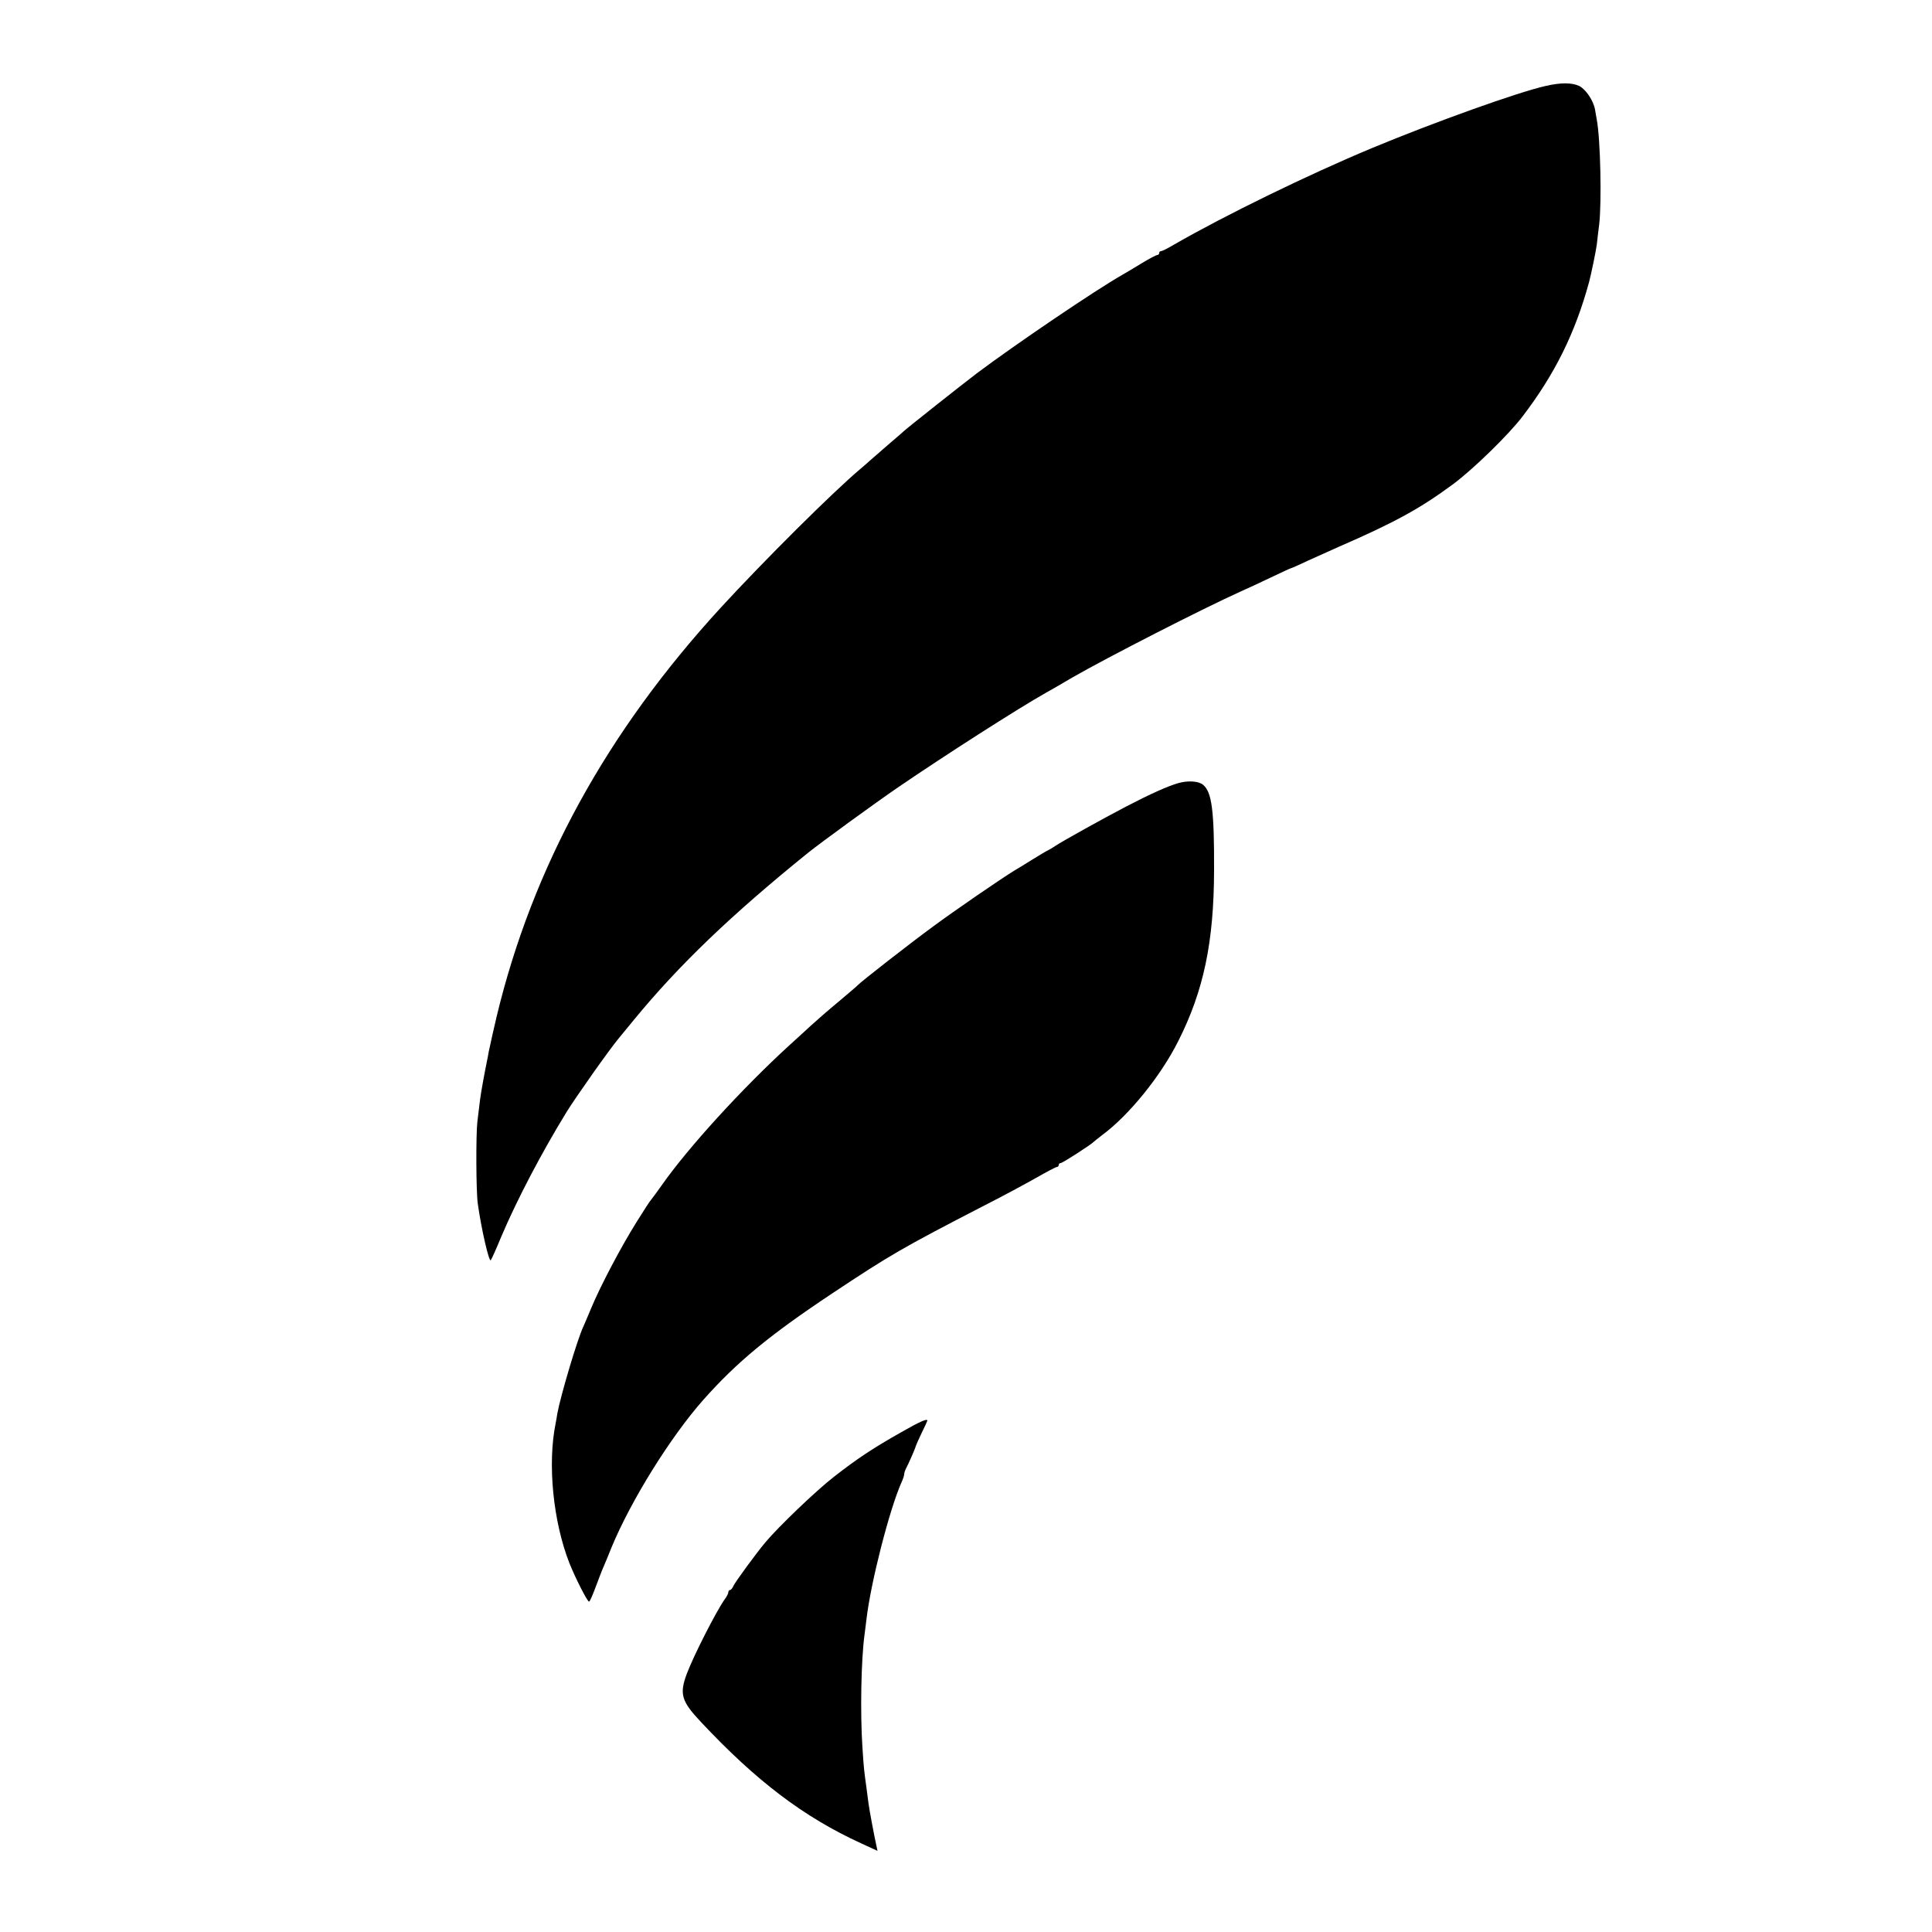
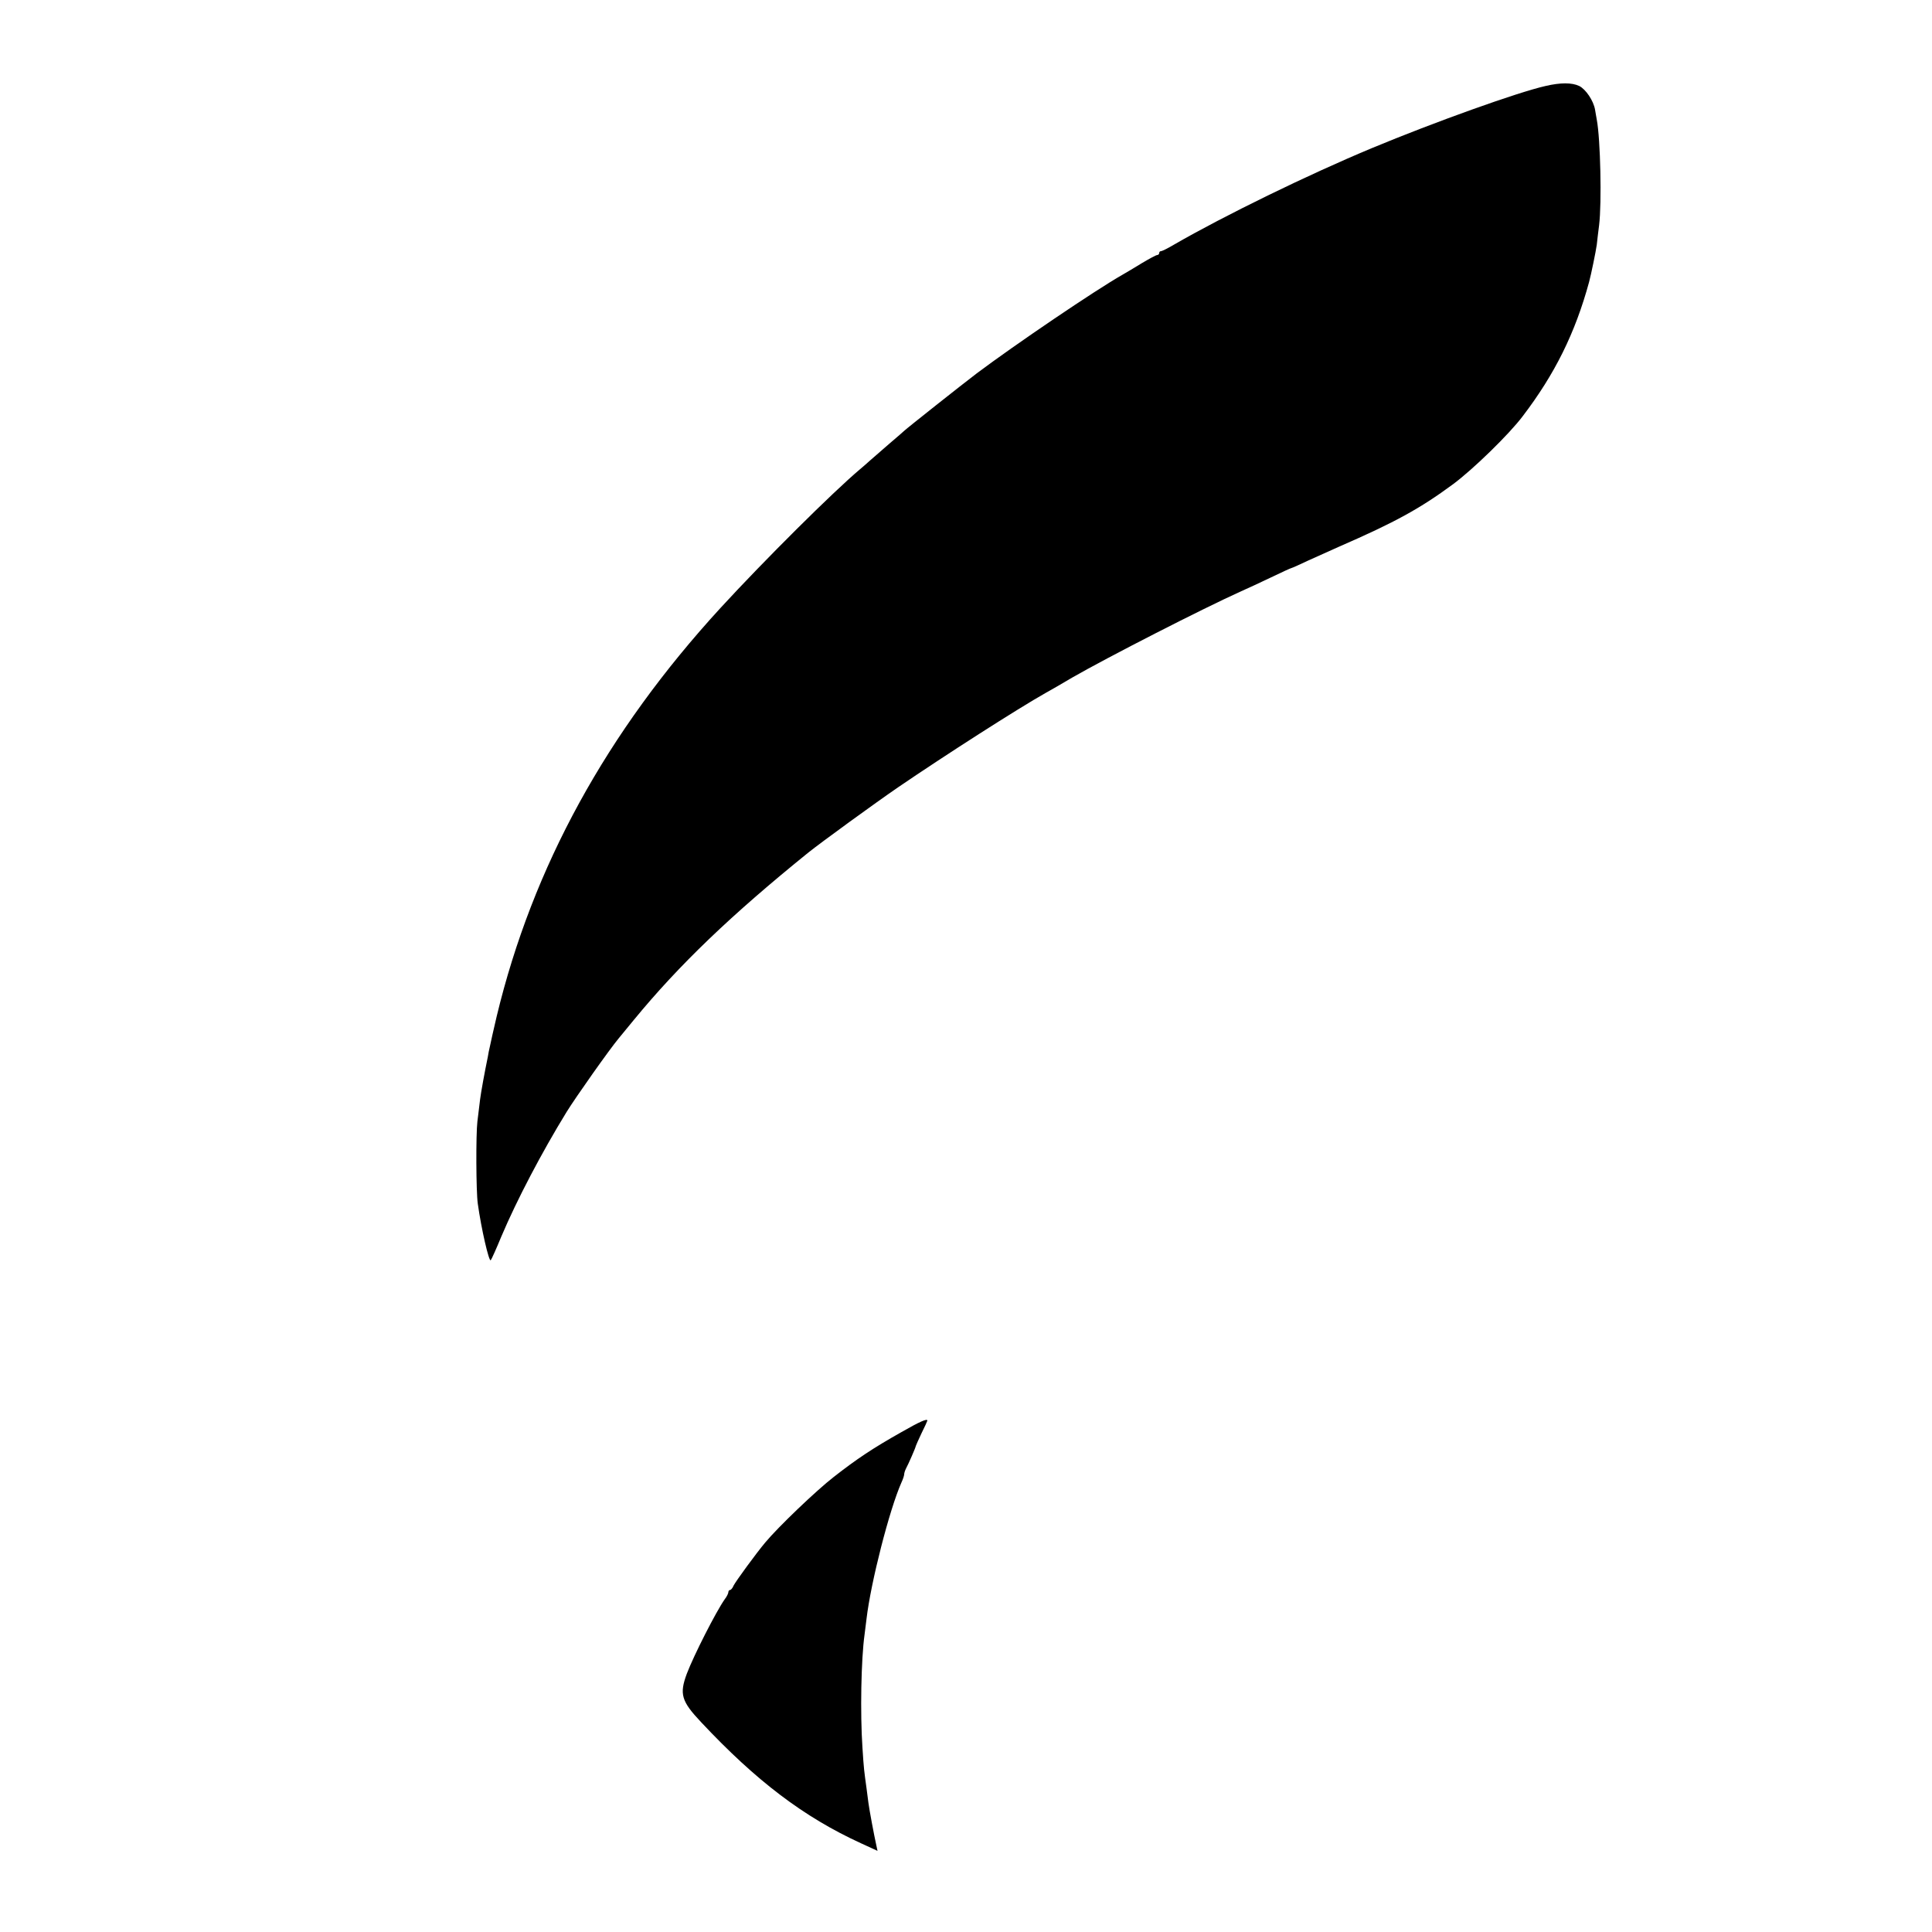
<svg xmlns="http://www.w3.org/2000/svg" version="1.0" width="1000pt" height="1000pt" viewBox="0 0 1000 1000" preserveAspectRatio="xMidYMid meet">
  <g transform="translate(0,1000) scale(0.1,-0.1)" fill="#000000" stroke="none">
    <path d="M8000 9555 c-143 -32 -578 -188 -900 -322 -331 -138 -763 -349 -1023 -499 -32 -19 -62 -34 -68 -34 -5 0 -9 -4 -9 -10 0 -5 -5 -10 -10 -10 -6 0 -41 -19 -78 -41 -37 -23 -83 -50 -102 -61 -141 -80 -558 -363 -755 -511 -74 -56 -363 -285 -375 -297 -3 -3 -36 -32 -75 -65 -38 -33 -83 -72 -100 -87 -16 -15 -41 -36 -55 -48 -139 -117 -496 -472 -720 -716 -590 -643 -973 -1341 -1159 -2114 -16 -69 -32 -138 -35 -155 -4 -16 -9 -41 -11 -55 -17 -82 -35 -181 -40 -220 -3 -25 -9 -76 -14 -115 -8 -64 -7 -364 2 -425 18 -130 58 -303 67 -293 4 4 29 60 55 123 80 189 209 435 338 645 47 76 222 324 269 380 9 11 44 54 78 95 234 285 504 544 905 868 65 52 341 253 465 338 242 165 616 405 765 489 22 12 83 47 135 78 179 103 677 358 875 447 28 12 96 44 153 71 56 27 104 49 107 49 2 0 41 17 87 39 46 21 117 53 158 71 294 128 420 198 590 323 104 77 290 258 361 352 167 219 272 431 344 695 11 41 35 158 40 194 2 23 8 68 12 101 14 116 7 444 -12 545 -2 14 -7 37 -9 52 -8 47 -48 106 -82 123 -38 18 -97 18 -174 0z" />
-     <path d="M6100 5947 c-56 -16 -147 -57 -270 -121 -119 -62 -337 -183 -370 -206 -14 -9 -30 -19 -35 -21 -6 -2 -43 -24 -83 -49 -40 -25 -81 -50 -90 -55 -63 -38 -311 -208 -423 -291 -115 -84 -374 -286 -389 -303 -3 -4 -48 -42 -100 -86 -52 -43 -115 -98 -140 -121 -25 -23 -76 -70 -115 -105 -245 -224 -525 -531 -660 -724 -27 -38 -52 -72 -55 -75 -4 -3 -37 -54 -75 -115 -78 -124 -189 -334 -235 -446 -17 -41 -35 -83 -40 -94 -31 -64 -119 -362 -135 -450 -2 -16 -7 -40 -9 -52 -43 -210 -13 -509 71 -723 31 -78 93 -200 102 -200 4 0 19 35 35 78 16 42 34 91 42 107 7 17 25 59 39 95 100 242 305 572 475 764 174 196 342 335 670 553 297 197 354 231 790 456 91 46 209 110 264 141 54 31 102 56 107 56 5 0 9 5 9 10 0 6 5 10 10 10 10 0 158 96 170 109 3 3 23 19 45 36 138 102 302 304 393 485 132 261 185 513 186 885 1 308 -11 405 -57 443 -23 19 -76 23 -127 9z" />
    <path d="M4665 2587 c-149 -84 -231 -139 -350 -232 -89 -69 -288 -259 -355 -340 -47 -56 -152 -200 -163 -222 -5 -13 -14 -23 -19 -23 -4 0 -8 -5 -8 -11 0 -6 -8 -23 -19 -37 -45 -64 -160 -290 -196 -385 -39 -105 -29 -142 74 -251 285 -304 531 -491 828 -627 l85 -39 -6 28 c-12 54 -36 182 -41 220 -2 15 -6 49 -10 77 -12 87 -14 98 -21 210 -12 176 -7 457 11 585 2 14 6 50 10 80 22 189 119 568 181 707 8 17 14 36 14 42 0 6 4 19 9 29 14 26 51 111 51 117 0 2 14 33 30 67 17 34 30 63 30 65 0 12 -39 -5 -135 -60z" />
  </g>
</svg>